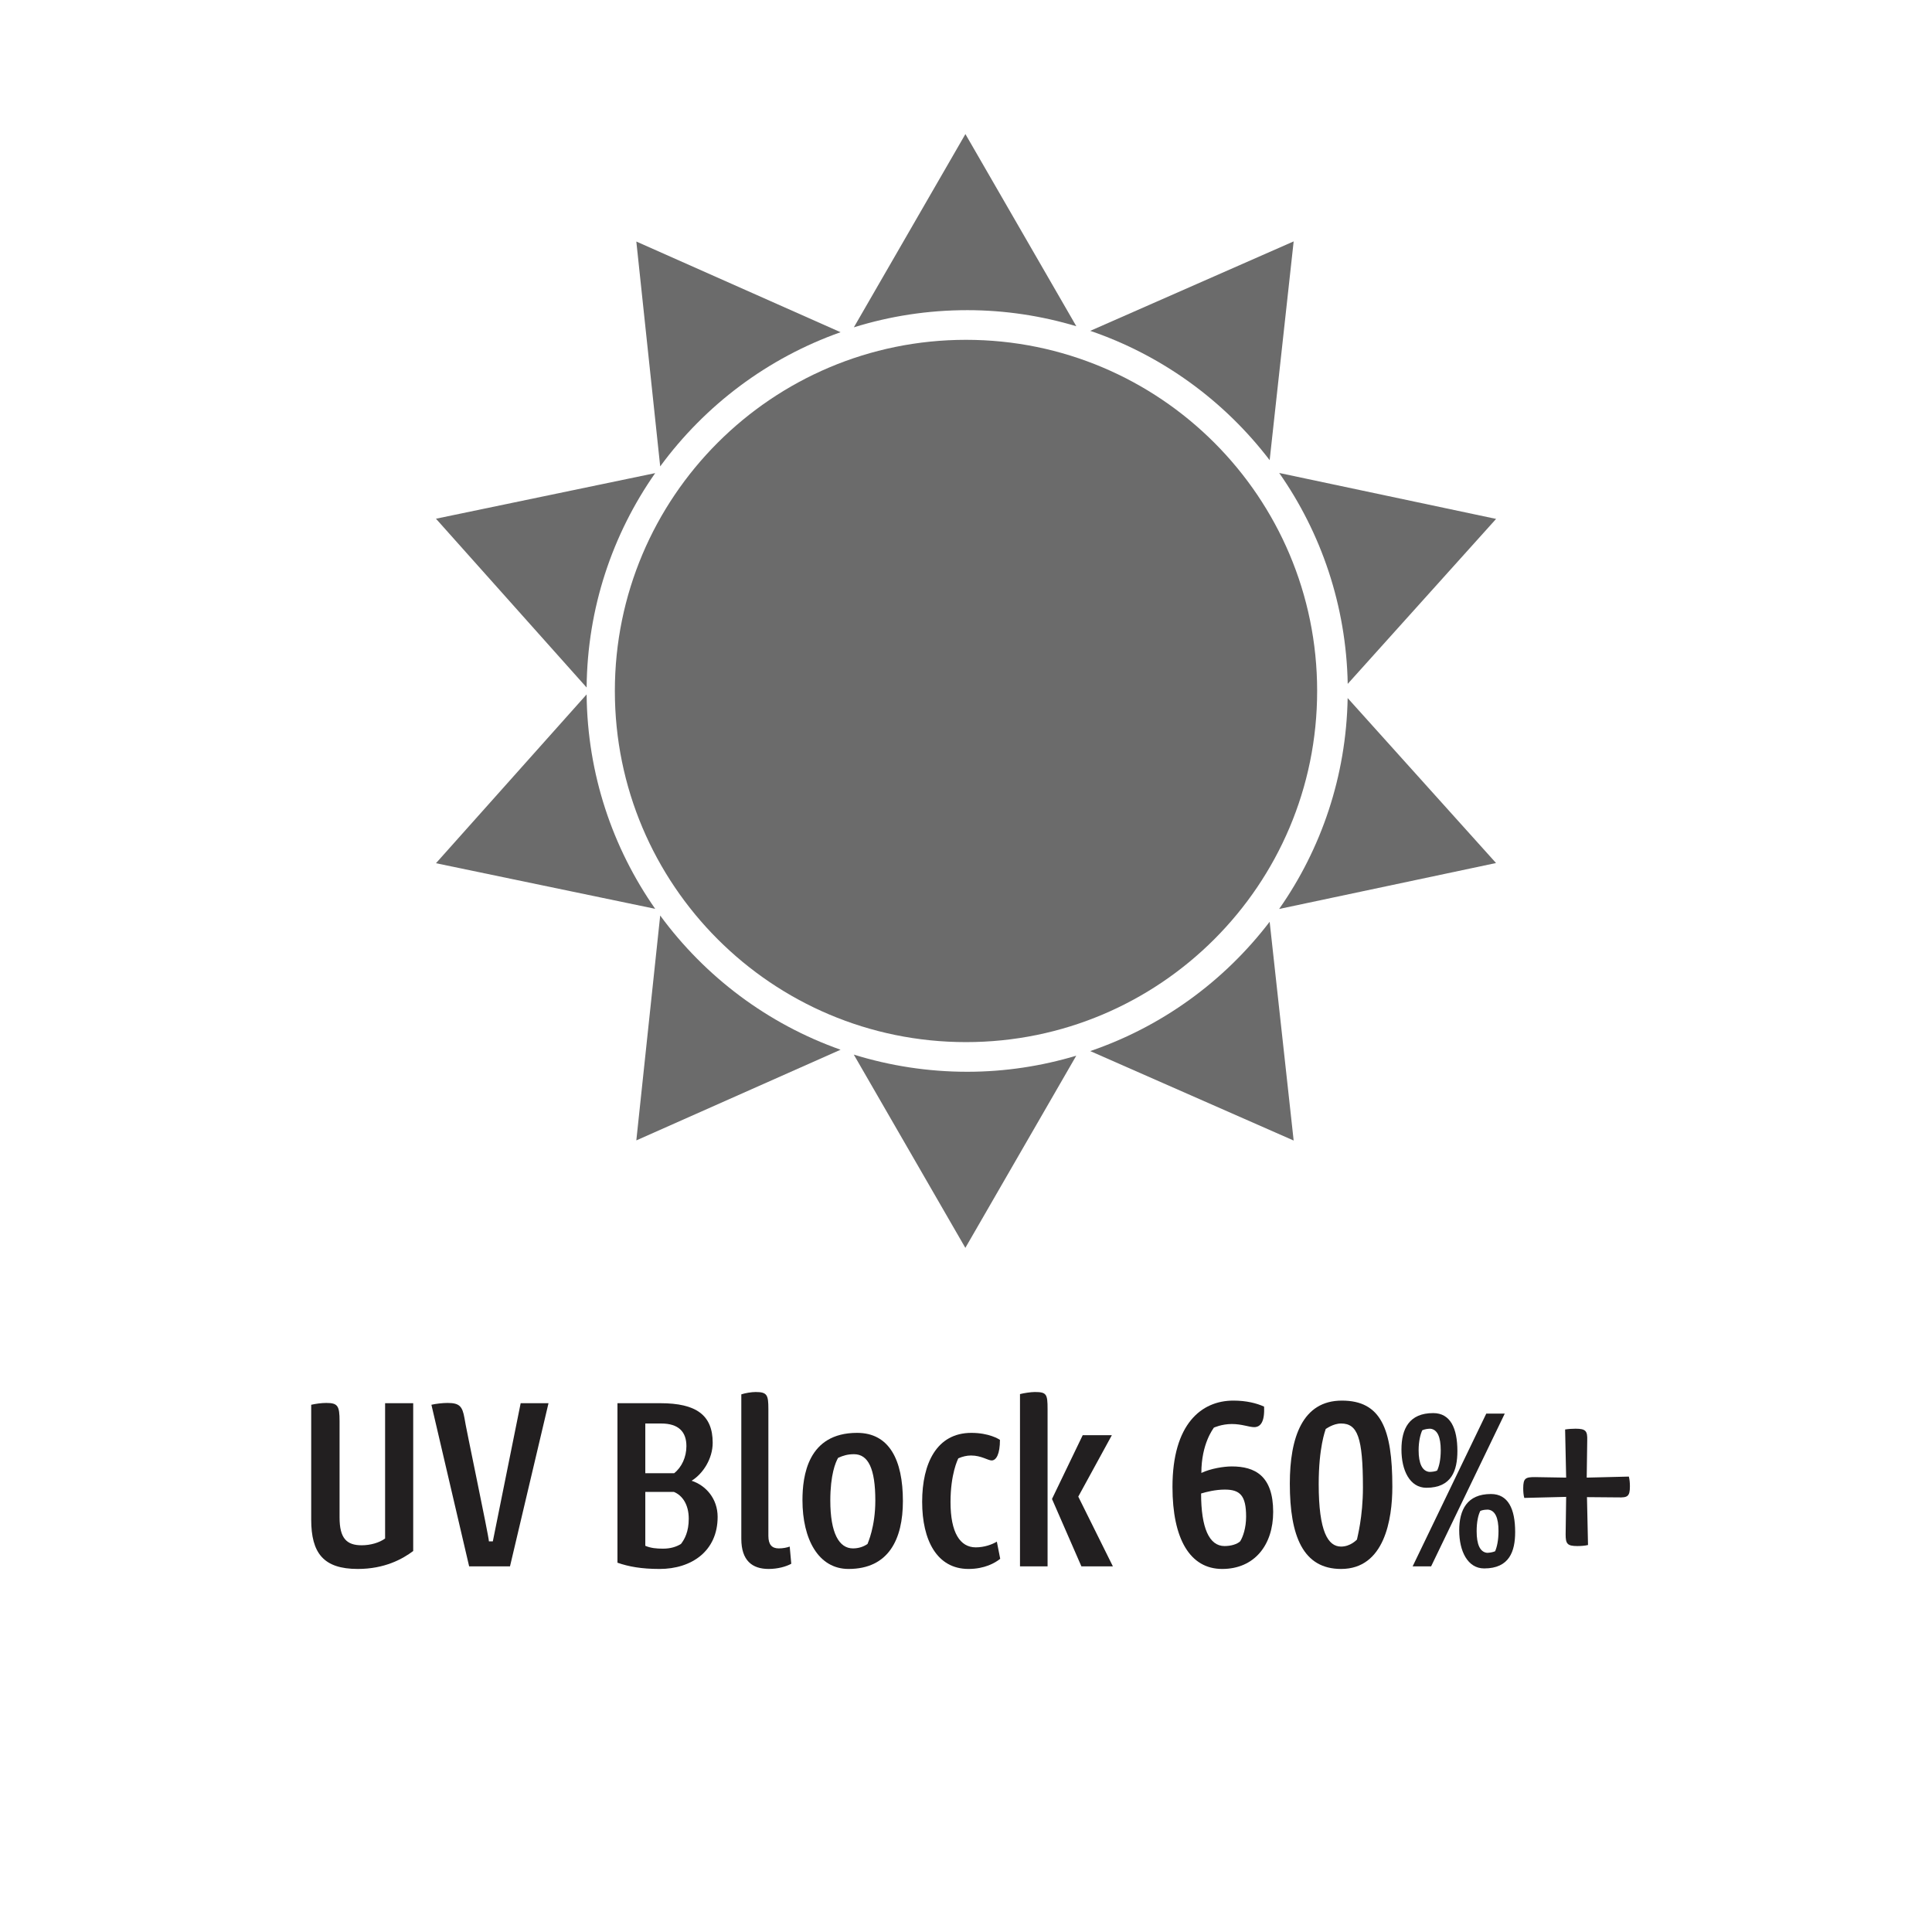
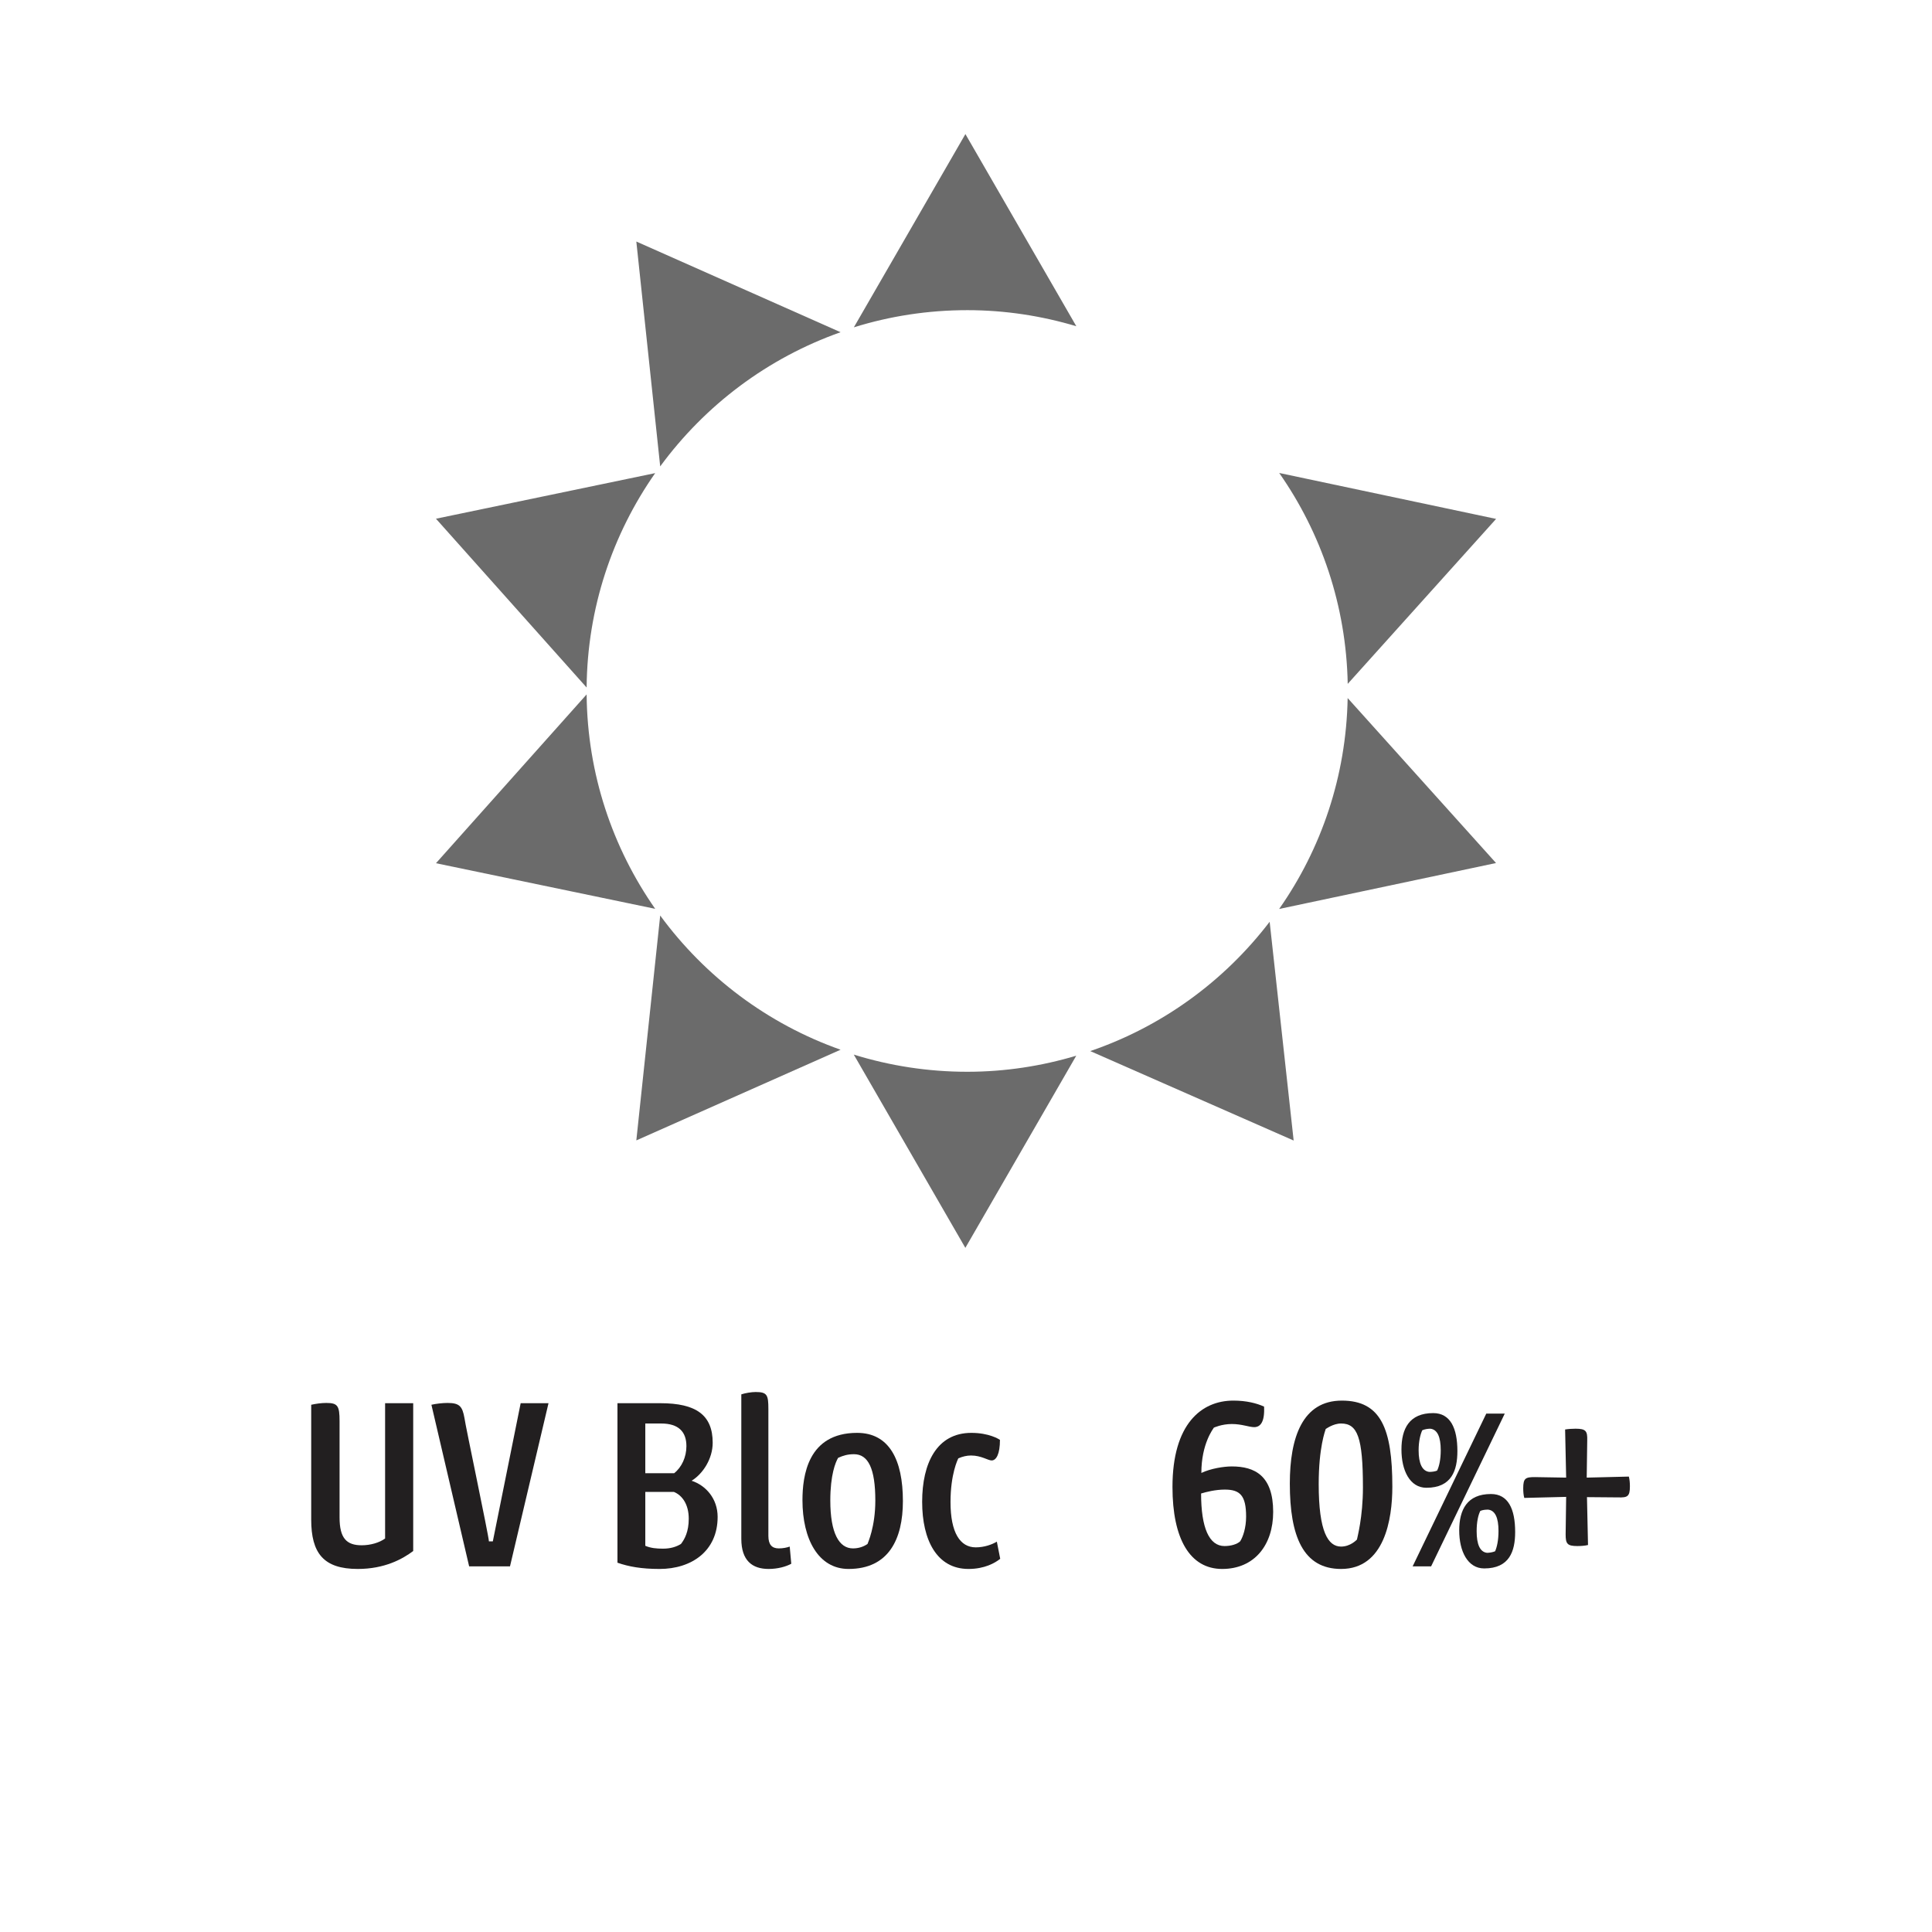
<svg xmlns="http://www.w3.org/2000/svg" id="Layer_1" viewBox="0 0 297 297">
  <defs>
    <style>.cls-1{clip-path:url(#clippath);}.cls-2{fill:none;}.cls-2,.cls-3,.cls-4{stroke-width:0px;}.cls-5{isolation:isolate;}.cls-3{fill:#221f20;}.cls-4{fill:#6b6b6b;}</style>
    <clipPath id="clippath">
      <rect class="cls-2" y="1.75" width="297" height="190.08" />
    </clipPath>
  </defs>
  <g id="UV_Rating">
    <g class="cls-1">
      <path class="cls-4" d="m148.69,47.68c5.83,0,11.45.88,16.77,2.47l-17.05-29.54-17.15,29.71c5.51-1.72,11.37-2.64,17.44-2.64" />
      <path class="cls-4" d="m129.22,51.07l-31.4-13.94,3.67,34.57c6.9-9.41,16.52-16.67,27.73-20.63" />
-       <path class="cls-4" d="m195.18,70.74l3.69-33.63-31.27,13.75c11.07,3.78,20.62,10.77,27.58,19.88" />
      <path class="cls-4" d="m100.72,72.73l-33.7,7.01,23.16,25.95c.11-12.26,3.99-23.6,10.54-32.96" />
      <path class="cls-4" d="m196.65,72.71c6.45,9.22,10.3,20.37,10.53,32.42l22.81-25.36-33.33-7.06h0Z" />
      <path class="cls-4" d="m196.65,139.73l33.33-7.06-22.81-25.36c-.22,12.05-4.07,23.21-10.53,32.42" />
      <path class="cls-4" d="m167.6,161.58l31.27,13.75-3.69-33.63c-6.96,9.11-16.51,16.1-27.58,19.88" />
      <path class="cls-4" d="m90.18,106.75l-23.16,25.95,33.7,7.01c-6.54-9.36-10.43-20.7-10.54-32.96" />
      <path class="cls-4" d="m148.69,164.76c-6.07,0-11.93-.93-17.44-2.64l17.15,29.71,17.05-29.54c-5.32,1.59-10.94,2.47-16.77,2.47" />
      <path class="cls-4" d="m101.49,140.74l-3.67,34.57,31.4-13.94c-11.21-3.96-20.83-11.22-27.73-20.63" />
-       <path class="cls-4" d="m148.5,52.24c-29.81,0-53.98,24.17-53.98,53.98s24.17,53.98,53.98,53.98,53.98-24.17,53.98-53.98-24.17-53.98-53.98-53.98" />
    </g>
    <g class="cls-5">
      <g class="cls-5">
        <path class="cls-3" d="m47.84,215.95c.72-.16,1.56-.28,2.32-.28,1.76,0,2.04.44,2.04,2.8v14.8c0,3.2,1.08,4.28,3.4,4.28,1.36,0,2.72-.4,3.6-1.04v-20.8h4.32v22.72c-1.64,1.24-4.4,2.76-8.52,2.76-5.28,0-7.16-2.44-7.16-7.6v-17.64Z" />
        <path class="cls-3" d="m66.32,215.95c.68-.16,1.72-.28,2.48-.28,1.84,0,2.28.52,2.6,2.32.12,1.04,3.72,18.04,3.76,18.96h.6l4.28-21.24h4.28s-5.92,25.08-5.92,25.08h-6.28l-5.8-24.84Z" />
        <path class="cls-3" d="m94.92,240.23v-24.52h6.6c5.52,0,8.04,1.84,8.04,6.08,0,2.44-1.48,4.76-3.24,5.84,2.2.72,4,2.76,4,5.56,0,5.28-4.04,8-8.92,8-2.8,0-4.76-.36-6.48-.96Zm4.28-21.4v7.64h4.44c1.16-.92,1.88-2.48,1.88-4.16,0-2.2-1.2-3.48-3.88-3.48h-2.44Zm0,10.52v8.28c.84.36,1.72.44,2.72.44,1.16,0,2.04-.28,2.76-.72.56-.72,1.2-1.88,1.2-3.88,0-2.2-1-3.6-2.28-4.12h-4.4Z" />
-         <path class="cls-3" d="m113.96,214.35c.6-.2,1.56-.36,2.2-.36,1.76,0,1.96.44,1.96,2.6v19.52c0,1.36.56,1.92,1.6,1.92.64,0,1.24-.12,1.68-.28l.24,2.64c-.8.44-2.08.8-3.48.8-2.52,0-4.2-1.28-4.2-4.64v-22.2Z" />
+         <path class="cls-3" d="m113.96,214.35c.6-.2,1.56-.36,2.2-.36,1.76,0,1.96.44,1.96,2.6v19.52c0,1.36.56,1.92,1.6,1.92.64,0,1.24-.12,1.68-.28l.24,2.64c-.8.44-2.08.8-3.48.8-2.52,0-4.2-1.28-4.2-4.64Z" />
        <path class="cls-3" d="m138.8,230.75c0,5.88-2.2,10.44-8.36,10.44-4.64,0-7.08-4.6-7.08-10.56,0-3.72.8-10.36,8.4-10.36,4.92,0,7.04,4.12,7.04,10.48Zm-7.68,7.28c.84,0,1.6-.24,2.24-.68.04-.16,1.2-2.6,1.2-6.68,0-4.88-1.08-7.12-3.28-7.12-.96,0-1.64.2-2.44.56-.4.68-1.2,2.6-1.2,6.56,0,5.04,1.36,7.36,3.48,7.36Z" />
        <path class="cls-3" d="m149.32,220.27c2.72,0,4.24.96,4.4,1.08,0,2.16-.56,3.16-1.28,3.16-.56,0-1.6-.76-3.16-.76-.68,0-1.32.16-1.96.44-.08.16-1.2,2.4-1.2,6.72,0,4.72,1.48,6.96,3.88,6.96,1.32,0,2.52-.44,3.24-.88l.52,2.64c-.8.64-2.4,1.56-4.88,1.56-4.84,0-7.12-4.4-7.12-10.32s2.24-10.6,7.56-10.6Z" />
-         <path class="cls-3" d="m161.04,240.79h-4.24v-26.48c.6-.16,1.68-.32,2.28-.32,1.8,0,1.96.32,1.96,2.6v24.2Zm5.4-20.16h4.48l-5.16,9.44,5.32,10.72h-4.84l-4.52-10.36,4.72-9.8Z" />
        <path class="cls-3" d="m195.72,232.43c0,5.08-2.88,8.76-7.84,8.76s-7.64-4.64-7.64-12.6c0-9.68,4.44-13.28,9.36-13.28,2,0,3.56.4,4.72.92.12,2.36-.56,3.16-1.52,3.16-.8,0-1.88-.48-3.44-.48s-2.76.56-2.76.56c-.08.16-1.92,2.44-1.92,6.96,1.44-.68,3.44-1,4.68-1,3.56,0,6.36,1.44,6.36,7Zm-5.08,4.52c.44-.68.92-2.08.92-3.8,0-3.24-.92-4.16-3.28-4.16-1.44,0-2.84.36-3.64.6,0,5.28,1.24,8.08,3.6,8.08,1,0,1.92-.28,2.4-.72Z" />
        <path class="cls-3" d="m206.28,215.31c6,0,7.76,4.32,7.76,13.24,0,5-1.2,12.64-7.88,12.64-5.84,0-7.88-5.04-7.88-13.12,0-7.12,1.96-12.76,8-12.76Zm-.12,22.44c1.44,0,2.4-1.04,2.44-1.08.04-.28.92-3.44.92-8,0-7.72-.84-9.84-3.36-9.84-1.24,0-2.32.84-2.36.84-.08.28-1.08,2.84-1.08,8.48,0,7.32,1.44,9.6,3.44,9.6Z" />
        <path class="cls-3" d="m224.04,223.07c0,2.96-.88,5.64-4.76,5.64-2.56,0-3.84-2.68-3.84-5.88s1.2-5.6,4.88-5.6c2.64,0,3.72,2.32,3.72,5.84Zm4.44-5.76h2.84l-11.32,23.48h-2.84l11.32-23.48Zm-8.76,8.96c.32,0,.84-.04,1.2-.2.32-.64.56-1.72.56-3.12,0-2.08-.52-3.2-1.6-3.32-.4,0-.88.08-1.24.24-.28.6-.56,1.68-.56,3.08,0,2.04.56,3.2,1.64,3.32Zm13.2,9.24c0,2.96-.88,5.6-4.76,5.6-2.56,0-3.84-2.68-3.84-5.84s1.2-5.6,4.88-5.6c2.64,0,3.72,2.28,3.72,5.84Zm-4.32,3.2c.32,0,.88-.08,1.24-.24.28-.64.52-1.68.52-3.12,0-2.04-.52-3.16-1.6-3.28-.4,0-.84.04-1.2.2-.32.64-.56,1.68-.56,3.12,0,2.04.52,3.2,1.6,3.32Z" />
        <path class="cls-3" d="m240.76,227.15l-.16-7.4c.48-.08,1.12-.12,1.6-.12,1.6,0,1.84.36,1.8,1.8l-.08,5.72,6.48-.16c.12.48.16,1,.16,1.52,0,1.56-.4,1.72-1.8,1.68l-4.8-.04.16,7.36c-.48.12-1.12.16-1.64.16-1.56,0-1.8-.36-1.8-1.8l.08-5.76-6.44.16c-.12-.44-.16-.96-.16-1.48,0-1.56.36-1.72,1.8-1.72l4.8.08Z" />
      </g>
    </g>
  </g>
</svg>